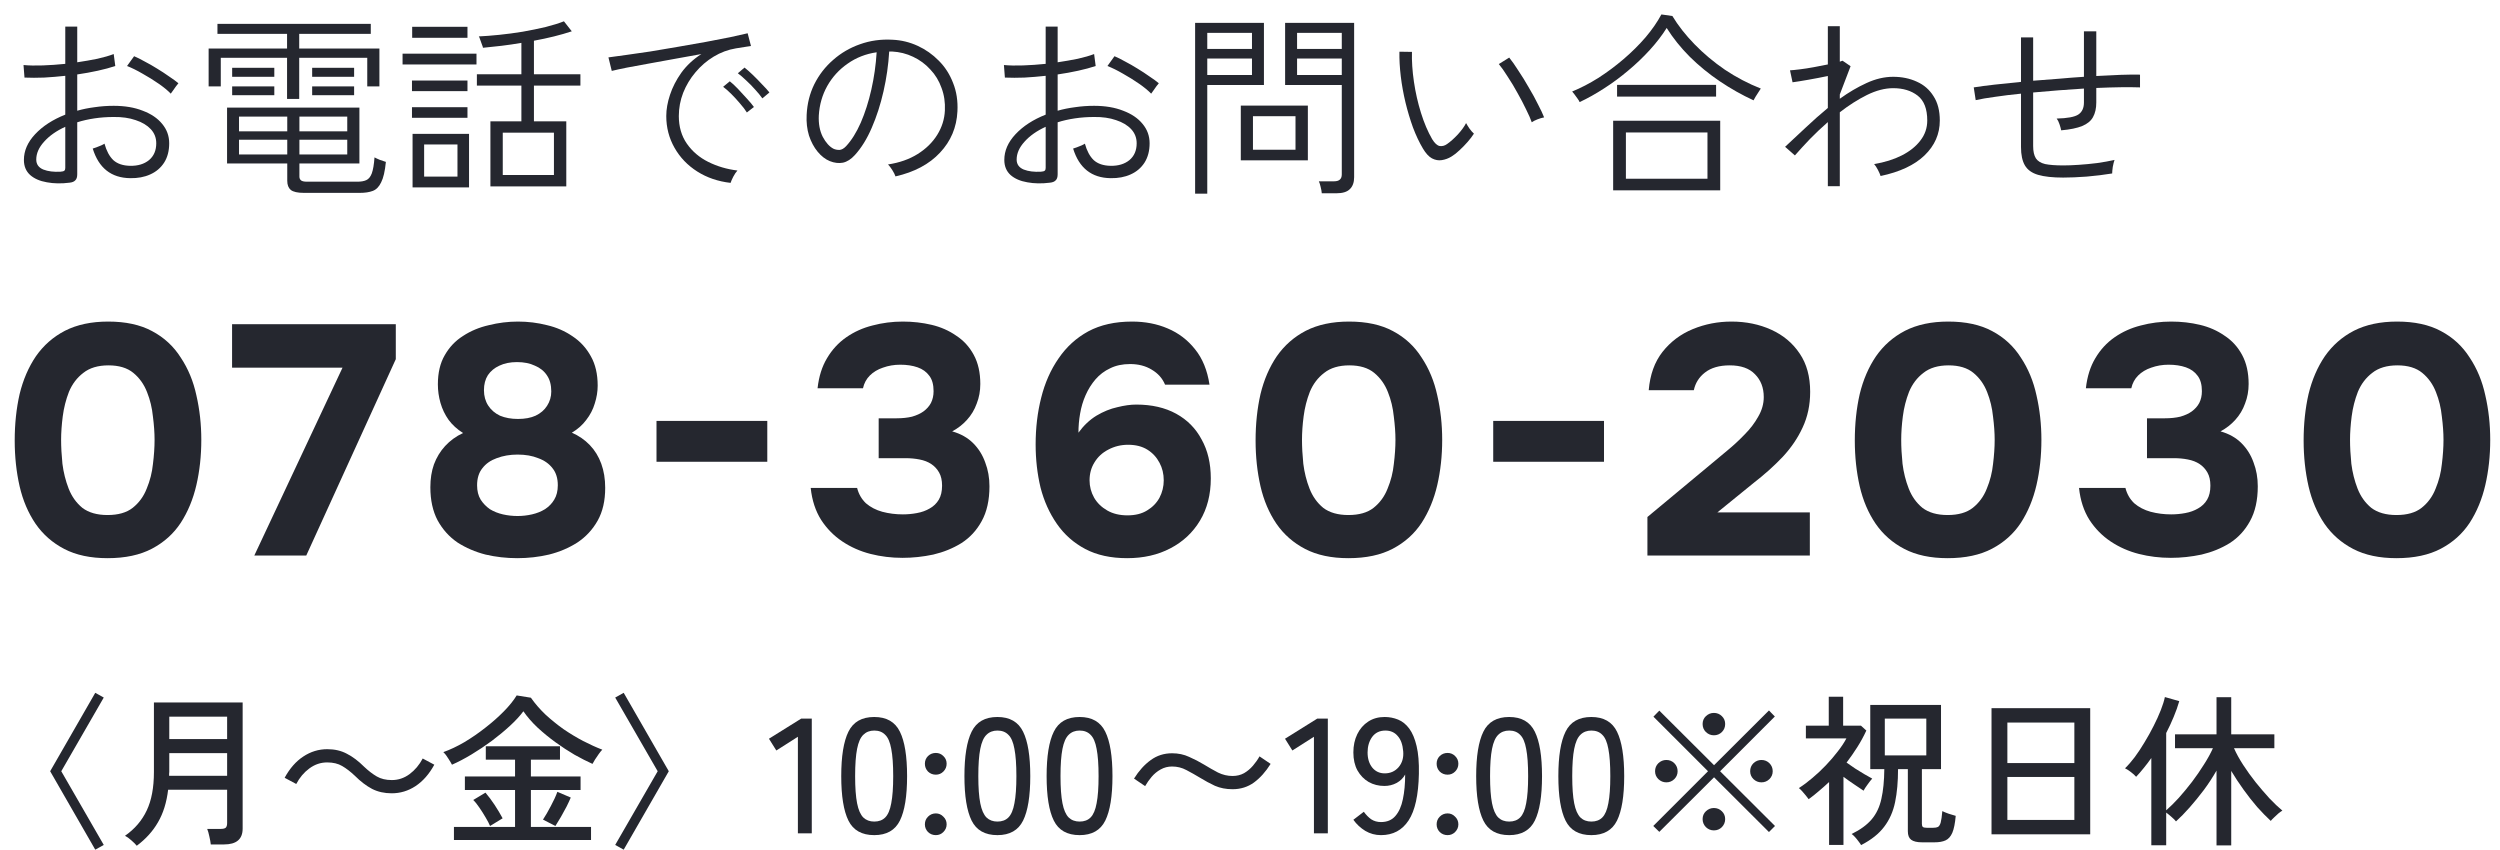
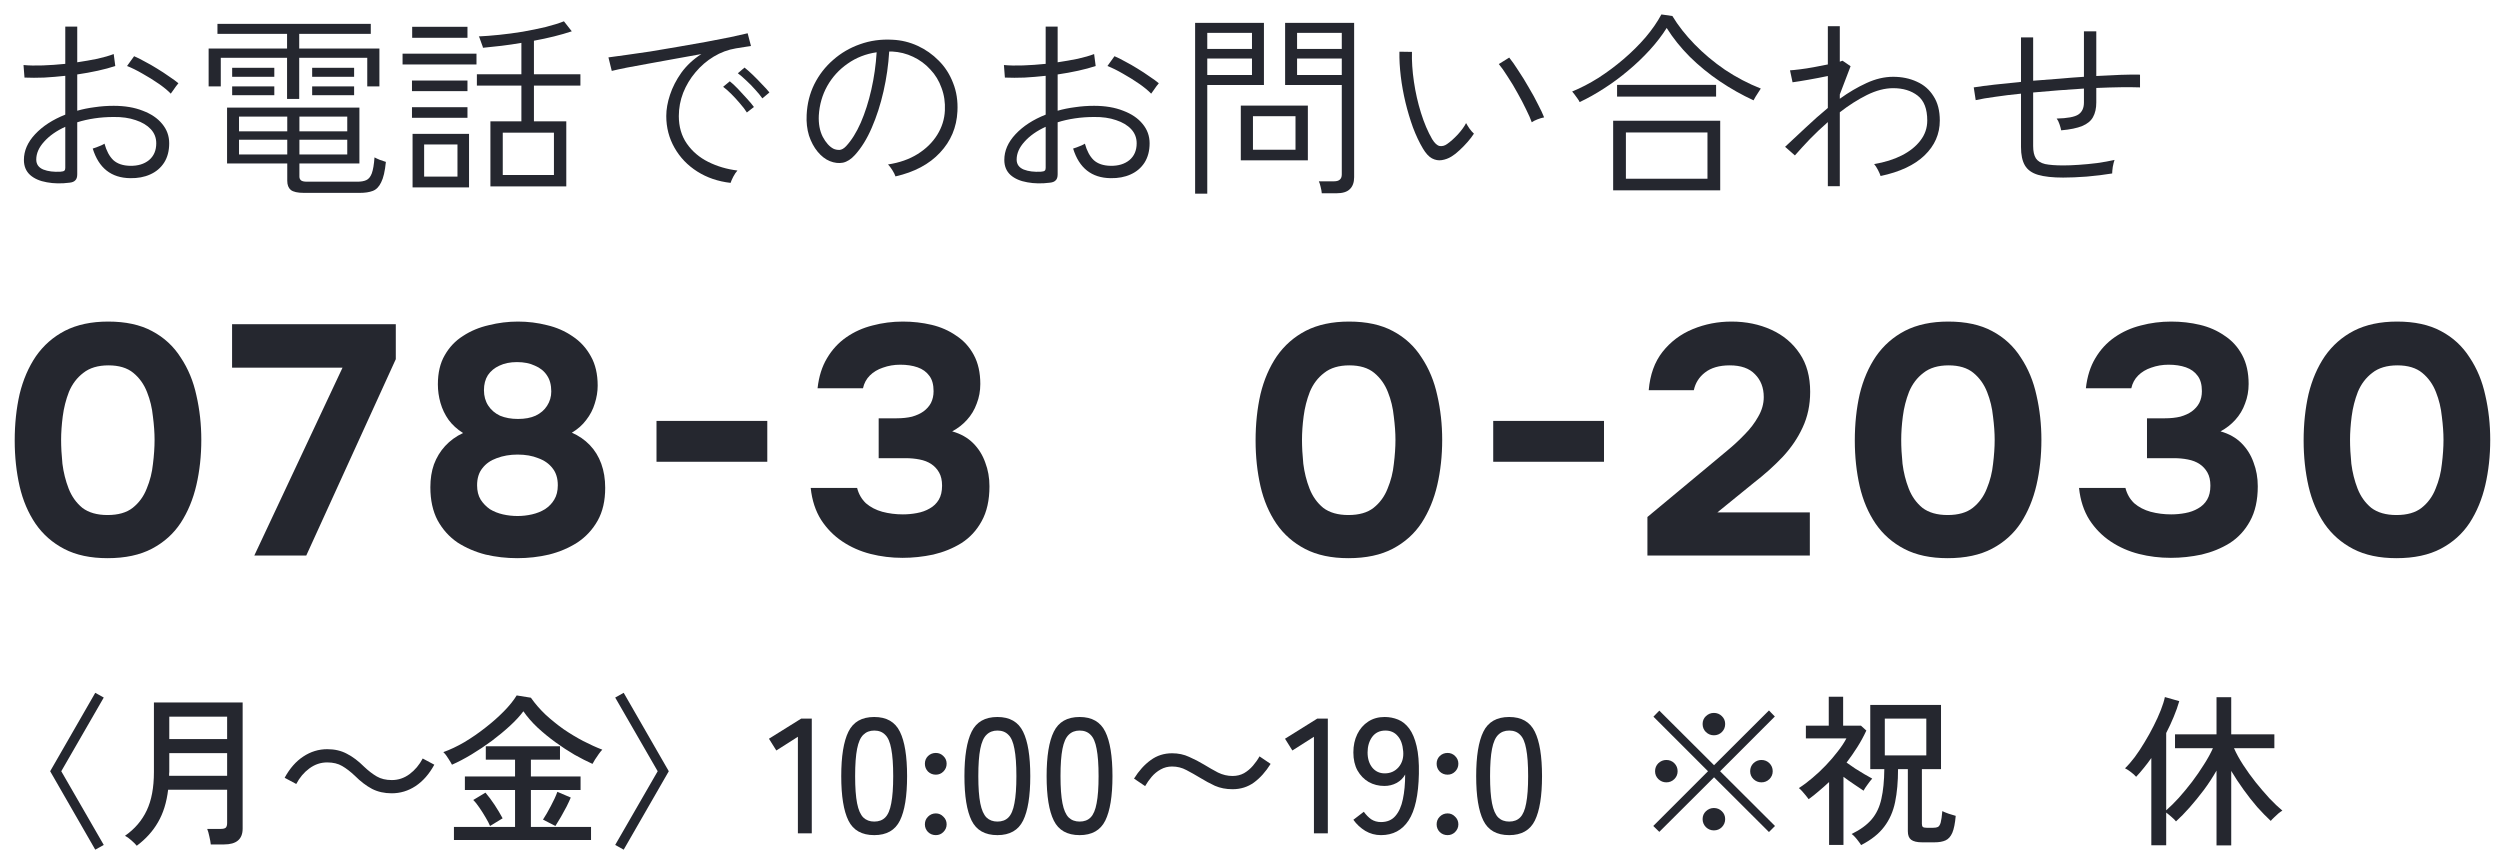
<svg xmlns="http://www.w3.org/2000/svg" width="153" height="52" viewBox="0 0 153 52" fill="none">
  <path d="M126.265 10.868C125.625 10.868 125.113 10.812 124.729 10.7C124.353 10.588 124.085 10.396 123.925 10.124C123.765 9.852 123.685 9.476 123.685 8.996V5.732C123.117 5.788 122.593 5.852 122.113 5.924C121.633 5.988 121.233 6.056 120.913 6.128L120.793 5.348C121.145 5.292 121.569 5.236 122.065 5.18C122.561 5.124 123.101 5.068 123.685 5.012V2.288H124.429V4.94C124.941 4.9 125.461 4.86 125.989 4.82C126.517 4.772 127.033 4.732 127.537 4.7V1.916H128.293V4.652C128.837 4.62 129.337 4.596 129.793 4.58C130.257 4.564 130.649 4.56 130.969 4.568V5.348C130.281 5.324 129.389 5.336 128.293 5.384V6.272C128.293 6.632 128.225 6.932 128.089 7.172C127.961 7.404 127.741 7.584 127.429 7.712C127.117 7.84 126.689 7.928 126.145 7.976C126.121 7.856 126.085 7.728 126.037 7.592C125.989 7.448 125.933 7.336 125.869 7.256C126.533 7.24 126.977 7.156 127.201 7.004C127.425 6.852 127.537 6.608 127.537 6.272V5.42C127.033 5.452 126.513 5.488 125.977 5.528C125.449 5.568 124.933 5.612 124.429 5.66V8.936C124.429 9.264 124.485 9.516 124.597 9.692C124.709 9.86 124.897 9.976 125.161 10.04C125.433 10.096 125.805 10.124 126.277 10.124C126.541 10.124 126.853 10.112 127.213 10.088C127.581 10.064 127.957 10.028 128.341 9.98C128.733 9.924 129.089 9.86 129.409 9.788C129.369 9.9 129.333 10.044 129.301 10.22C129.277 10.396 129.265 10.528 129.265 10.616C128.777 10.696 128.257 10.76 127.705 10.808C127.153 10.848 126.673 10.868 126.265 10.868Z" fill="#25272F" />
  <path d="M111.864 11.396V7.472C111.48 7.808 111.116 8.152 110.772 8.504C110.436 8.856 110.128 9.192 109.848 9.512L109.248 8.984C109.648 8.616 110.068 8.224 110.508 7.808C110.948 7.392 111.4 6.992 111.864 6.608V4.652C111.48 4.732 111.084 4.808 110.676 4.88C110.268 4.952 109.944 5.004 109.704 5.036L109.548 4.304C109.692 4.296 109.892 4.276 110.148 4.244C110.412 4.212 110.696 4.168 111 4.112C111.304 4.056 111.592 4 111.864 3.944V1.604H112.596V3.776C112.636 3.76 112.668 3.748 112.692 3.74C112.716 3.732 112.74 3.724 112.764 3.716L113.256 4.052L112.596 5.78V6.044C113.14 5.652 113.684 5.332 114.228 5.084C114.78 4.828 115.324 4.7 115.86 4.7C116.396 4.7 116.88 4.8 117.312 5C117.744 5.192 118.084 5.488 118.332 5.888C118.588 6.28 118.716 6.776 118.716 7.376C118.716 8.2 118.404 8.912 117.78 9.512C117.164 10.104 116.268 10.524 115.092 10.772C115.06 10.668 115.004 10.54 114.924 10.388C114.844 10.236 114.768 10.12 114.696 10.04C115.336 9.936 115.9 9.76 116.388 9.512C116.876 9.264 117.256 8.96 117.528 8.6C117.808 8.24 117.948 7.832 117.948 7.376C117.948 6.664 117.752 6.156 117.36 5.852C116.968 5.548 116.468 5.396 115.86 5.396C115.356 5.396 114.82 5.536 114.252 5.816C113.692 6.096 113.14 6.448 112.596 6.872V11.396H111.864Z" fill="#25272F" />
  <path d="M98.725 11.648V7.388H105.277V11.648H98.725ZM99.505 10.94H104.497V8.108H99.505V10.94ZM96.673 6.248C96.657 6.2 96.617 6.132 96.553 6.044C96.489 5.948 96.425 5.86 96.361 5.78C96.297 5.692 96.249 5.632 96.217 5.6C96.745 5.384 97.277 5.108 97.813 4.772C98.349 4.428 98.865 4.044 99.361 3.62C99.857 3.196 100.305 2.752 100.705 2.288C101.105 1.816 101.429 1.348 101.677 0.884L102.349 0.98C102.701 1.564 103.153 2.14 103.705 2.708C104.257 3.276 104.877 3.796 105.565 4.268C106.261 4.732 106.993 5.116 107.761 5.42C107.737 5.452 107.693 5.52 107.629 5.624C107.565 5.72 107.501 5.82 107.437 5.924C107.381 6.02 107.341 6.092 107.317 6.14C106.605 5.812 105.917 5.424 105.253 4.976C104.589 4.528 103.977 4.028 103.417 3.476C102.865 2.924 102.393 2.336 102.001 1.712C101.721 2.16 101.377 2.608 100.969 3.056C100.569 3.496 100.129 3.916 99.649 4.316C99.177 4.716 98.685 5.08 98.173 5.408C97.669 5.736 97.169 6.016 96.673 6.248ZM98.965 5.912V5.192H105.025V5.912H98.965Z" fill="#25272F" />
  <path d="M88.824 9.584C88.64 9.696 88.444 9.768 88.236 9.8C88.036 9.832 87.836 9.796 87.636 9.692C87.444 9.588 87.26 9.388 87.084 9.092C86.86 8.716 86.656 8.284 86.472 7.796C86.296 7.308 86.144 6.8 86.016 6.272C85.888 5.736 85.792 5.204 85.728 4.676C85.664 4.14 85.636 3.636 85.644 3.164L86.412 3.176C86.396 3.736 86.436 4.344 86.532 5C86.628 5.656 86.772 6.292 86.964 6.908C87.156 7.524 87.384 8.06 87.648 8.516C87.8 8.764 87.952 8.904 88.104 8.936C88.264 8.96 88.416 8.92 88.56 8.816C88.768 8.672 88.988 8.476 89.22 8.228C89.452 7.972 89.62 7.74 89.724 7.532C89.78 7.636 89.852 7.752 89.94 7.88C90.036 8.008 90.124 8.108 90.204 8.18C90.108 8.332 89.98 8.5 89.82 8.684C89.66 8.868 89.492 9.04 89.316 9.2C89.148 9.36 88.984 9.488 88.824 9.584ZM93.744 7.484C93.672 7.276 93.556 7.012 93.396 6.692C93.244 6.372 93.068 6.036 92.868 5.684C92.676 5.332 92.476 5 92.268 4.688C92.068 4.368 91.888 4.112 91.728 3.92L92.364 3.524C92.532 3.732 92.72 4 92.928 4.328C93.144 4.648 93.356 4.992 93.564 5.36C93.78 5.72 93.968 6.064 94.128 6.392C94.296 6.712 94.42 6.976 94.5 7.184C94.372 7.208 94.236 7.248 94.092 7.304C93.948 7.36 93.832 7.42 93.744 7.484Z" fill="#25272F" />
  <path d="M80.893 11.828C80.885 11.716 80.861 11.584 80.821 11.432C80.789 11.288 80.753 11.176 80.713 11.096H81.649C81.961 11.096 82.117 10.956 82.117 10.676V5.204H78.649V1.4H82.873V10.844C82.873 11.164 82.785 11.408 82.609 11.576C82.441 11.744 82.169 11.828 81.793 11.828H80.893ZM73.141 11.852V1.4H77.353V5.204H73.885V11.852H73.141ZM75.937 9.812V6.464H80.041V9.812H75.937ZM76.681 9.164H79.285V7.112H76.681V9.164ZM73.885 4.592H76.621V3.584H73.885V4.592ZM79.381 4.592H82.117V3.584H79.381V4.592ZM73.885 2.996H76.621V2.012H73.885V2.996ZM79.381 2.996H82.117V2.012H79.381V2.996Z" fill="#25272F" />
  <path d="M64.26 11.18C63.755 11.244 63.291 11.236 62.867 11.156C62.444 11.084 62.103 10.936 61.847 10.712C61.592 10.48 61.464 10.172 61.464 9.788C61.464 9.228 61.691 8.704 62.148 8.216C62.611 7.72 63.227 7.32 63.995 7.016V4.64C63.556 4.688 63.123 4.724 62.7 4.748C62.276 4.764 61.876 4.764 61.499 4.748L61.44 3.98C61.776 4.012 62.167 4.02 62.615 4.004C63.063 3.988 63.523 3.956 63.995 3.908V1.628H64.728V3.812C65.159 3.748 65.572 3.676 65.963 3.596C66.356 3.508 66.688 3.412 66.96 3.308L67.055 4.04C66.743 4.144 66.388 4.24 65.987 4.328C65.588 4.416 65.168 4.492 64.728 4.556V6.776C65.064 6.68 65.419 6.608 65.796 6.56C66.171 6.504 66.559 6.476 66.96 6.476C67.639 6.476 68.231 6.576 68.736 6.776C69.248 6.968 69.644 7.236 69.924 7.58C70.212 7.924 70.356 8.32 70.356 8.768C70.356 9.232 70.251 9.628 70.043 9.956C69.835 10.276 69.552 10.516 69.192 10.676C68.84 10.836 68.431 10.912 67.968 10.904C66.808 10.888 66.043 10.284 65.675 9.092C65.724 9.076 65.796 9.052 65.891 9.02C65.996 8.98 66.096 8.94 66.192 8.9C66.296 8.852 66.364 8.816 66.395 8.792C66.516 9.232 66.695 9.568 66.936 9.8C67.183 10.024 67.528 10.14 67.968 10.148C68.439 10.156 68.823 10.04 69.12 9.8C69.415 9.552 69.564 9.208 69.564 8.768C69.564 8.432 69.451 8.144 69.228 7.904C69.004 7.664 68.695 7.48 68.303 7.352C67.912 7.216 67.463 7.152 66.96 7.16C66.552 7.16 66.159 7.188 65.784 7.244C65.407 7.3 65.055 7.38 64.728 7.484V10.664C64.728 10.84 64.688 10.964 64.608 11.036C64.535 11.116 64.419 11.164 64.26 11.18ZM63.708 10.508C63.819 10.5 63.895 10.48 63.935 10.448C63.975 10.416 63.995 10.36 63.995 10.28V7.76C63.452 8.008 63.02 8.312 62.7 8.672C62.38 9.024 62.219 9.388 62.219 9.764C62.219 10.052 62.364 10.256 62.651 10.376C62.94 10.488 63.291 10.532 63.708 10.508ZM70.451 5.732C70.267 5.54 70.019 5.336 69.707 5.12C69.395 4.904 69.067 4.7 68.724 4.508C68.379 4.308 68.064 4.152 67.775 4.04L68.207 3.44C68.4 3.52 68.615 3.628 68.856 3.764C69.103 3.892 69.356 4.036 69.612 4.196C69.876 4.356 70.12 4.516 70.344 4.676C70.576 4.828 70.767 4.968 70.919 5.096C70.895 5.12 70.847 5.18 70.775 5.276C70.704 5.372 70.635 5.468 70.572 5.564C70.507 5.652 70.468 5.708 70.451 5.732Z" fill="#25272F" />
  <path d="M54.803 10.796C54.771 10.692 54.707 10.564 54.611 10.412C54.515 10.26 54.427 10.144 54.347 10.064C55.043 9.96 55.647 9.748 56.159 9.428C56.671 9.108 57.071 8.716 57.359 8.252C57.647 7.788 57.803 7.292 57.827 6.764C57.851 6.268 57.783 5.808 57.623 5.384C57.471 4.952 57.243 4.576 56.939 4.256C56.643 3.928 56.291 3.668 55.883 3.476C55.483 3.284 55.051 3.176 54.587 3.152H54.419C54.371 3.968 54.255 4.78 54.071 5.588C53.887 6.396 53.647 7.14 53.351 7.82C53.063 8.492 52.719 9.048 52.319 9.488C52.087 9.744 51.843 9.9 51.587 9.956C51.331 10.004 51.063 9.972 50.783 9.86C50.511 9.748 50.263 9.556 50.039 9.284C49.815 9.012 49.639 8.684 49.511 8.3C49.391 7.908 49.343 7.484 49.367 7.028C49.399 6.348 49.555 5.724 49.835 5.156C50.123 4.58 50.507 4.084 50.987 3.668C51.467 3.244 52.015 2.924 52.631 2.708C53.255 2.484 53.919 2.392 54.623 2.432C55.159 2.456 55.671 2.58 56.159 2.804C56.647 3.028 57.079 3.332 57.455 3.716C57.839 4.1 58.131 4.556 58.331 5.084C58.539 5.604 58.627 6.18 58.595 6.812C58.547 7.796 58.191 8.64 57.527 9.344C56.871 10.048 55.963 10.532 54.803 10.796ZM51.011 9.104C51.115 9.152 51.235 9.176 51.371 9.176C51.507 9.168 51.643 9.092 51.779 8.948C52.115 8.588 52.415 8.108 52.679 7.508C52.943 6.9 53.159 6.224 53.327 5.48C53.495 4.736 53.603 3.976 53.651 3.2C52.987 3.296 52.395 3.528 51.875 3.896C51.355 4.256 50.939 4.712 50.627 5.264C50.323 5.808 50.151 6.408 50.111 7.064C50.087 7.568 50.167 8.004 50.351 8.372C50.543 8.732 50.763 8.976 51.011 9.104Z" fill="#25272F" />
  <path d="M44.712 11.192C43.944 11.104 43.264 10.872 42.672 10.496C42.08 10.12 41.616 9.636 41.28 9.044C40.944 8.452 40.776 7.804 40.776 7.1C40.776 6.692 40.852 6.26 41.004 5.804C41.156 5.34 41.388 4.888 41.7 4.448C42.02 4.008 42.428 3.628 42.924 3.308C42.412 3.396 41.88 3.492 41.328 3.596C40.784 3.692 40.256 3.788 39.744 3.884C39.24 3.972 38.784 4.056 38.376 4.136C37.976 4.216 37.664 4.284 37.44 4.34L37.236 3.512C37.5 3.48 37.852 3.432 38.292 3.368C38.74 3.304 39.24 3.232 39.792 3.152C40.344 3.064 40.912 2.968 41.496 2.864C42.088 2.76 42.656 2.66 43.2 2.564C43.752 2.46 44.248 2.364 44.688 2.276C45.136 2.18 45.492 2.1 45.756 2.036L45.96 2.816C45.856 2.832 45.724 2.852 45.564 2.876C45.412 2.9 45.236 2.928 45.036 2.96C44.556 3.04 44.104 3.208 43.68 3.464C43.256 3.72 42.884 4.04 42.564 4.424C42.244 4.8 41.992 5.22 41.808 5.684C41.632 6.14 41.544 6.612 41.544 7.1C41.544 7.756 41.708 8.32 42.036 8.792C42.364 9.264 42.8 9.636 43.344 9.908C43.888 10.18 44.484 10.356 45.132 10.436C45.044 10.532 44.96 10.656 44.88 10.808C44.8 10.96 44.744 11.088 44.712 11.192ZM46.656 6.02C46.544 5.86 46.4 5.684 46.224 5.492C46.048 5.292 45.864 5.104 45.672 4.928C45.48 4.744 45.308 4.596 45.156 4.484L45.564 4.136C45.7 4.24 45.868 4.388 46.068 4.58C46.268 4.772 46.46 4.968 46.644 5.168C46.836 5.36 46.984 5.524 47.088 5.66L46.656 6.02ZM45.708 6.884C45.604 6.716 45.464 6.532 45.288 6.332C45.12 6.132 44.944 5.94 44.76 5.756C44.576 5.572 44.408 5.424 44.256 5.312L44.664 4.976C44.8 5.08 44.964 5.232 45.156 5.432C45.348 5.632 45.536 5.836 45.72 6.044C45.904 6.244 46.044 6.412 46.14 6.548L45.708 6.884Z" fill="#25272F" />
  <path d="M30.013 11.408V7.424H31.909V5.24H29.185V4.544H31.909V2.624C31.493 2.696 31.085 2.756 30.685 2.804C30.285 2.852 29.909 2.892 29.557 2.924C29.557 2.892 29.537 2.828 29.497 2.732C29.465 2.628 29.429 2.528 29.389 2.432C29.357 2.328 29.329 2.26 29.305 2.228C29.665 2.212 30.081 2.18 30.553 2.132C31.025 2.084 31.505 2.02 31.993 1.94C32.489 1.852 32.957 1.756 33.397 1.652C33.837 1.54 34.209 1.424 34.513 1.304L34.993 1.916C34.321 2.14 33.549 2.332 32.677 2.492V4.544H35.521V5.24H32.677V7.424H34.657V11.408H30.013ZM25.249 11.468V8.192H28.705V11.468H25.249ZM30.769 10.712H33.901V8.12H30.769V10.712ZM25.957 10.808H27.997V8.84H25.957V10.808ZM24.637 3.944V3.284H29.161V3.944H24.637ZM25.225 2.312V1.64H28.609V2.312H25.225ZM25.213 7.208V6.56H28.609V7.208H25.213ZM25.213 5.576V4.928H28.609V5.576H25.213Z" fill="#25272F" />
  <path d="M18.6 11.804C18.216 11.804 17.948 11.744 17.796 11.624C17.652 11.504 17.58 11.316 17.58 11.06V10.004H13.896V6.584H21.996V10.004H18.324V10.808C18.324 10.904 18.356 10.98 18.42 11.036C18.484 11.092 18.608 11.12 18.792 11.12H21.864C22.096 11.12 22.28 11.088 22.416 11.024C22.56 10.96 22.672 10.824 22.752 10.616C22.832 10.4 22.888 10.072 22.92 9.632C23.008 9.68 23.12 9.732 23.256 9.788C23.392 9.836 23.512 9.876 23.616 9.908C23.56 10.476 23.464 10.892 23.328 11.156C23.2 11.428 23.028 11.604 22.812 11.684C22.604 11.764 22.34 11.804 22.02 11.804H18.6ZM17.568 6.056V3.536H13.512V5.288H12.768V2.972H17.568V2.072H13.308V1.46H22.692V2.072H18.312V2.972H23.22V5.288H22.476V3.536H18.312V6.056H17.568ZM14.628 9.452H17.58V8.552H14.628V9.452ZM14.628 8.036H17.58V7.136H14.628V8.036ZM18.324 9.452H21.252V8.552H18.324V9.452ZM18.324 8.036H21.252V7.136H18.324V8.036ZM14.208 4.7V4.148H16.788V4.7H14.208ZM19.104 4.7V4.148H21.672V4.7H19.104ZM14.208 5.828V5.288H16.788V5.828H14.208ZM19.104 5.828V5.288H21.672V5.828H19.104Z" fill="#25272F" />
  <path d="M4.259 11.18C3.755 11.244 3.291 11.236 2.867 11.156C2.443 11.084 2.103 10.936 1.847 10.712C1.591 10.48 1.463 10.172 1.463 9.788C1.463 9.228 1.691 8.704 2.147 8.216C2.611 7.72 3.227 7.32 3.995 7.016V4.64C3.555 4.688 3.123 4.724 2.699 4.748C2.275 4.764 1.875 4.764 1.499 4.748L1.439 3.98C1.775 4.012 2.167 4.02 2.615 4.004C3.063 3.988 3.523 3.956 3.995 3.908V1.628H4.727V3.812C5.159 3.748 5.571 3.676 5.963 3.596C6.355 3.508 6.687 3.412 6.959 3.308L7.055 4.04C6.743 4.144 6.387 4.24 5.987 4.328C5.587 4.416 5.167 4.492 4.727 4.556V6.776C5.063 6.68 5.419 6.608 5.795 6.56C6.171 6.504 6.559 6.476 6.959 6.476C7.639 6.476 8.231 6.576 8.735 6.776C9.247 6.968 9.643 7.236 9.923 7.58C10.211 7.924 10.355 8.32 10.355 8.768C10.355 9.232 10.252 9.628 10.043 9.956C9.835 10.276 9.551 10.516 9.191 10.676C8.839 10.836 8.431 10.912 7.967 10.904C6.807 10.888 6.043 10.284 5.675 9.092C5.723 9.076 5.795 9.052 5.891 9.02C5.995 8.98 6.095 8.94 6.191 8.9C6.295 8.852 6.363 8.816 6.395 8.792C6.515 9.232 6.695 9.568 6.935 9.8C7.183 10.024 7.527 10.14 7.967 10.148C8.439 10.156 8.823 10.04 9.119 9.8C9.415 9.552 9.563 9.208 9.563 8.768C9.563 8.432 9.451 8.144 9.227 7.904C9.003 7.664 8.695 7.48 8.303 7.352C7.911 7.216 7.463 7.152 6.959 7.16C6.551 7.16 6.159 7.188 5.783 7.244C5.407 7.3 5.055 7.38 4.727 7.484V10.664C4.727 10.84 4.687 10.964 4.607 11.036C4.535 11.116 4.419 11.164 4.259 11.18ZM3.707 10.508C3.819 10.5 3.895 10.48 3.935 10.448C3.975 10.416 3.995 10.36 3.995 10.28V7.76C3.451 8.008 3.019 8.312 2.699 8.672C2.379 9.024 2.219 9.388 2.219 9.764C2.219 10.052 2.363 10.256 2.651 10.376C2.939 10.488 3.291 10.532 3.707 10.508ZM10.451 5.732C10.268 5.54 10.02 5.336 9.707 5.12C9.395 4.904 9.067 4.7 8.723 4.508C8.379 4.308 8.063 4.152 7.775 4.04L8.207 3.44C8.399 3.52 8.615 3.628 8.855 3.764C9.103 3.892 9.355 4.036 9.611 4.196C9.875 4.356 10.12 4.516 10.344 4.676C10.575 4.828 10.768 4.968 10.919 5.096C10.896 5.12 10.848 5.18 10.775 5.276C10.704 5.372 10.636 5.468 10.572 5.564C10.508 5.652 10.467 5.708 10.451 5.732Z" fill="#25272F" />
  <path d="M146.662 34.16C145.622 34.16 144.742 33.973 144.022 33.6C143.302 33.227 142.716 32.713 142.262 32.06C141.809 31.393 141.482 30.627 141.282 29.76C141.082 28.88 140.982 27.947 140.982 26.96C140.982 25.947 141.082 25 141.282 24.12C141.496 23.24 141.829 22.467 142.282 21.8C142.749 21.133 143.342 20.613 144.062 20.24C144.796 19.867 145.676 19.68 146.702 19.68C147.769 19.68 148.662 19.873 149.382 20.26C150.116 20.647 150.702 21.187 151.142 21.88C151.596 22.56 151.916 23.333 152.102 24.2C152.302 25.067 152.402 25.973 152.402 26.92C152.402 27.893 152.302 28.813 152.102 29.68C151.902 30.547 151.582 31.32 151.142 32C150.702 32.667 150.116 33.193 149.382 33.58C148.649 33.967 147.742 34.16 146.662 34.16ZM146.662 31.52C147.316 31.52 147.829 31.373 148.202 31.08C148.589 30.773 148.876 30.38 149.062 29.9C149.262 29.42 149.389 28.92 149.442 28.4C149.509 27.867 149.542 27.373 149.542 26.92C149.542 26.493 149.509 26.02 149.442 25.5C149.389 24.967 149.269 24.467 149.082 24C148.896 23.52 148.616 23.127 148.242 22.82C147.869 22.513 147.362 22.36 146.722 22.36C146.082 22.36 145.569 22.513 145.182 22.82C144.796 23.113 144.502 23.5 144.302 23.98C144.116 24.46 143.989 24.96 143.922 25.48C143.856 26 143.822 26.48 143.822 26.92C143.822 27.36 143.849 27.847 143.902 28.38C143.969 28.913 144.096 29.42 144.282 29.9C144.469 30.38 144.749 30.773 145.122 31.08C145.509 31.373 146.022 31.52 146.662 31.52Z" fill="#25272F" />
  <path d="M132.856 34.14C132.176 34.14 131.523 34.06 130.896 33.9C130.27 33.74 129.696 33.487 129.176 33.14C128.656 32.793 128.223 32.353 127.876 31.82C127.53 31.273 127.316 30.62 127.236 29.86H130.076C130.17 30.233 130.35 30.547 130.616 30.8C130.896 31.04 131.23 31.213 131.616 31.32C132.016 31.427 132.436 31.48 132.876 31.48C133.17 31.48 133.456 31.453 133.736 31.4C134.03 31.347 134.29 31.253 134.516 31.12C134.756 30.987 134.943 30.807 135.076 30.58C135.21 30.353 135.276 30.067 135.276 29.72C135.276 29.4 135.216 29.133 135.096 28.92C134.976 28.707 134.816 28.533 134.616 28.4C134.416 28.267 134.176 28.173 133.896 28.12C133.63 28.067 133.343 28.04 133.036 28.04H131.396V25.6H132.496C132.843 25.6 133.156 25.567 133.436 25.5C133.716 25.42 133.95 25.313 134.136 25.18C134.336 25.033 134.49 24.86 134.596 24.66C134.703 24.447 134.756 24.207 134.756 23.94C134.756 23.54 134.67 23.227 134.496 23C134.323 22.76 134.083 22.587 133.776 22.48C133.47 22.373 133.116 22.32 132.716 22.32C132.343 22.32 131.99 22.38 131.656 22.5C131.336 22.607 131.07 22.767 130.856 22.98C130.643 23.193 130.503 23.453 130.436 23.76H127.656C127.736 23.04 127.93 22.427 128.236 21.92C128.543 21.4 128.936 20.973 129.416 20.64C129.896 20.307 130.43 20.067 131.016 19.92C131.616 19.76 132.236 19.68 132.876 19.68C133.49 19.68 134.076 19.747 134.636 19.88C135.196 20.013 135.696 20.233 136.136 20.54C136.59 20.833 136.95 21.227 137.216 21.72C137.483 22.213 137.616 22.807 137.616 23.5C137.616 23.927 137.543 24.327 137.396 24.7C137.263 25.073 137.063 25.407 136.796 25.7C136.543 25.98 136.243 26.213 135.896 26.4C136.416 26.547 136.843 26.787 137.176 27.12C137.51 27.453 137.756 27.847 137.916 28.3C138.09 28.753 138.176 29.24 138.176 29.76C138.176 30.613 138.016 31.327 137.696 31.9C137.39 32.46 136.976 32.907 136.456 33.24C135.936 33.56 135.363 33.793 134.736 33.94C134.11 34.073 133.483 34.14 132.856 34.14Z" fill="#25272F" />
  <path d="M119.194 34.16C118.154 34.16 117.274 33.973 116.554 33.6C115.834 33.227 115.247 32.713 114.794 32.06C114.34 31.393 114.014 30.627 113.814 29.76C113.614 28.88 113.514 27.947 113.514 26.96C113.514 25.947 113.614 25 113.814 24.12C114.027 23.24 114.36 22.467 114.814 21.8C115.28 21.133 115.874 20.613 116.594 20.24C117.327 19.867 118.207 19.68 119.234 19.68C120.3 19.68 121.194 19.873 121.914 20.26C122.647 20.647 123.234 21.187 123.674 21.88C124.127 22.56 124.447 23.333 124.634 24.2C124.834 25.067 124.934 25.973 124.934 26.92C124.934 27.893 124.834 28.813 124.634 29.68C124.434 30.547 124.114 31.32 123.674 32C123.234 32.667 122.647 33.193 121.914 33.58C121.18 33.967 120.274 34.16 119.194 34.16ZM119.194 31.52C119.847 31.52 120.36 31.373 120.734 31.08C121.12 30.773 121.407 30.38 121.594 29.9C121.794 29.42 121.92 28.92 121.974 28.4C122.04 27.867 122.074 27.373 122.074 26.92C122.074 26.493 122.04 26.02 121.974 25.5C121.92 24.967 121.8 24.467 121.614 24C121.427 23.52 121.147 23.127 120.774 22.82C120.4 22.513 119.894 22.36 119.254 22.36C118.614 22.36 118.1 22.513 117.714 22.82C117.327 23.113 117.034 23.5 116.834 23.98C116.647 24.46 116.52 24.96 116.454 25.48C116.387 26 116.354 26.48 116.354 26.92C116.354 27.36 116.38 27.847 116.434 28.38C116.5 28.913 116.627 29.42 116.814 29.9C117 30.38 117.28 30.773 117.654 31.08C118.04 31.373 118.554 31.52 119.194 31.52Z" fill="#25272F" />
  <path d="M100.822 34V31.64L104.742 28.38C105.022 28.14 105.342 27.873 105.702 27.58C106.076 27.273 106.429 26.947 106.762 26.6C107.109 26.253 107.389 25.887 107.602 25.5C107.829 25.113 107.942 24.713 107.942 24.3C107.942 23.727 107.762 23.26 107.402 22.9C107.056 22.54 106.542 22.36 105.862 22.36C105.222 22.36 104.716 22.507 104.342 22.8C103.982 23.08 103.756 23.44 103.662 23.88H100.902C100.982 22.933 101.262 22.153 101.742 21.54C102.236 20.913 102.856 20.447 103.602 20.14C104.349 19.833 105.136 19.68 105.962 19.68C106.856 19.68 107.669 19.847 108.402 20.18C109.136 20.513 109.716 21 110.142 21.64C110.569 22.267 110.782 23.047 110.782 23.98C110.782 24.78 110.629 25.507 110.322 26.16C110.029 26.8 109.622 27.4 109.102 27.96C108.582 28.507 107.996 29.033 107.342 29.54L105.102 31.36H110.762V34H100.822Z" fill="#25272F" />
  <path d="M91.385 28.26V25.76H98.165V28.26H91.385Z" fill="#25272F" />
  <path d="M82.522 34.16C81.482 34.16 80.602 33.973 79.882 33.6C79.162 33.227 78.575 32.713 78.122 32.06C77.668 31.393 77.342 30.627 77.142 29.76C76.942 28.88 76.842 27.947 76.842 26.96C76.842 25.947 76.942 25 77.142 24.12C77.355 23.24 77.689 22.467 78.142 21.8C78.609 21.133 79.202 20.613 79.922 20.24C80.655 19.867 81.535 19.68 82.562 19.68C83.629 19.68 84.522 19.873 85.242 20.26C85.975 20.647 86.562 21.187 87.002 21.88C87.455 22.56 87.775 23.333 87.962 24.2C88.162 25.067 88.262 25.973 88.262 26.92C88.262 27.893 88.162 28.813 87.962 29.68C87.762 30.547 87.442 31.32 87.002 32C86.562 32.667 85.975 33.193 85.242 33.58C84.508 33.967 83.602 34.16 82.522 34.16ZM82.522 31.52C83.175 31.52 83.689 31.373 84.062 31.08C84.448 30.773 84.735 30.38 84.922 29.9C85.122 29.42 85.249 28.92 85.302 28.4C85.368 27.867 85.402 27.373 85.402 26.92C85.402 26.493 85.368 26.02 85.302 25.5C85.249 24.967 85.129 24.467 84.942 24C84.755 23.52 84.475 23.127 84.102 22.82C83.728 22.513 83.222 22.36 82.582 22.36C81.942 22.36 81.428 22.513 81.042 22.82C80.655 23.113 80.362 23.5 80.162 23.98C79.975 24.46 79.849 24.96 79.782 25.48C79.715 26 79.682 26.48 79.682 26.92C79.682 27.36 79.709 27.847 79.762 28.38C79.829 28.913 79.955 29.42 80.142 29.9C80.329 30.38 80.609 30.773 80.982 31.08C81.368 31.373 81.882 31.52 82.522 31.52Z" fill="#25272F" />
-   <path d="M68.981 34.16C67.981 34.16 67.127 33.973 66.421 33.6C65.714 33.227 65.134 32.713 64.681 32.06C64.228 31.407 63.894 30.667 63.681 29.84C63.481 29 63.381 28.12 63.381 27.2C63.381 26.187 63.494 25.233 63.721 24.34C63.947 23.433 64.301 22.633 64.781 21.94C65.261 21.233 65.868 20.68 66.601 20.28C67.347 19.88 68.241 19.68 69.281 19.68C70.081 19.68 70.808 19.82 71.461 20.1C72.127 20.38 72.688 20.807 73.141 21.38C73.594 21.94 73.888 22.66 74.021 23.54H71.301C71.141 23.153 70.868 22.847 70.481 22.62C70.108 22.393 69.668 22.28 69.161 22.28C68.694 22.28 68.287 22.367 67.941 22.54C67.594 22.7 67.294 22.927 67.041 23.22C66.801 23.5 66.601 23.82 66.441 24.18C66.281 24.54 66.168 24.92 66.101 25.32C66.034 25.707 66.001 26.093 66.001 26.48C66.321 26.04 66.688 25.693 67.101 25.44C67.528 25.187 67.954 25.013 68.381 24.92C68.808 24.813 69.194 24.76 69.541 24.76C70.487 24.76 71.301 24.947 71.981 25.32C72.661 25.693 73.181 26.22 73.541 26.9C73.914 27.567 74.101 28.36 74.101 29.28C74.101 30.267 73.881 31.127 73.441 31.86C73.001 32.593 72.394 33.16 71.621 33.56C70.861 33.96 69.981 34.16 68.981 34.16ZM69.001 31.54C69.481 31.54 69.881 31.44 70.201 31.24C70.534 31.04 70.787 30.78 70.961 30.46C71.134 30.127 71.221 29.773 71.221 29.4C71.221 29 71.134 28.64 70.961 28.32C70.787 27.987 70.541 27.72 70.221 27.52C69.901 27.32 69.507 27.22 69.041 27.22C68.601 27.22 68.194 27.32 67.821 27.52C67.461 27.707 67.181 27.967 66.981 28.3C66.781 28.62 66.681 28.987 66.681 29.4C66.681 29.773 66.774 30.127 66.961 30.46C67.147 30.78 67.414 31.04 67.761 31.24C68.108 31.44 68.521 31.54 69.001 31.54Z" fill="#25272F" />
  <path d="M55.235 34.14C54.555 34.14 53.902 34.06 53.275 33.9C52.649 33.74 52.075 33.487 51.555 33.14C51.035 32.793 50.602 32.353 50.255 31.82C49.909 31.273 49.695 30.62 49.615 29.86H52.455C52.549 30.233 52.729 30.547 52.995 30.8C53.275 31.04 53.609 31.213 53.995 31.32C54.395 31.427 54.815 31.48 55.255 31.48C55.549 31.48 55.835 31.453 56.115 31.4C56.409 31.347 56.669 31.253 56.895 31.12C57.135 30.987 57.322 30.807 57.455 30.58C57.589 30.353 57.655 30.067 57.655 29.72C57.655 29.4 57.595 29.133 57.475 28.92C57.355 28.707 57.195 28.533 56.995 28.4C56.795 28.267 56.555 28.173 56.275 28.12C56.009 28.067 55.722 28.04 55.415 28.04H53.775V25.6H54.875C55.222 25.6 55.535 25.567 55.815 25.5C56.095 25.42 56.329 25.313 56.515 25.18C56.715 25.033 56.869 24.86 56.975 24.66C57.082 24.447 57.135 24.207 57.135 23.94C57.135 23.54 57.049 23.227 56.875 23C56.702 22.76 56.462 22.587 56.155 22.48C55.849 22.373 55.495 22.32 55.095 22.32C54.722 22.32 54.369 22.38 54.035 22.5C53.715 22.607 53.449 22.767 53.235 22.98C53.022 23.193 52.882 23.453 52.815 23.76H50.035C50.115 23.04 50.309 22.427 50.615 21.92C50.922 21.4 51.315 20.973 51.795 20.64C52.275 20.307 52.809 20.067 53.395 19.92C53.995 19.76 54.615 19.68 55.255 19.68C55.869 19.68 56.455 19.747 57.015 19.88C57.575 20.013 58.075 20.233 58.515 20.54C58.969 20.833 59.329 21.227 59.595 21.72C59.862 22.213 59.995 22.807 59.995 23.5C59.995 23.927 59.922 24.327 59.775 24.7C59.642 25.073 59.442 25.407 59.175 25.7C58.922 25.98 58.622 26.213 58.275 26.4C58.795 26.547 59.222 26.787 59.555 27.12C59.889 27.453 60.135 27.847 60.295 28.3C60.469 28.753 60.555 29.24 60.555 29.76C60.555 30.613 60.395 31.327 60.075 31.9C59.769 32.46 59.355 32.907 58.835 33.24C58.315 33.56 57.742 33.793 57.115 33.94C56.489 34.073 55.862 34.14 55.235 34.14Z" fill="#25272F" />
  <path d="M40.178 28.26V25.76H46.958V28.26H40.178Z" fill="#25272F" />
  <path d="M31.658 34.16C30.991 34.16 30.345 34.087 29.718 33.94C29.091 33.78 28.518 33.533 27.998 33.2C27.491 32.853 27.085 32.4 26.778 31.84C26.485 31.28 26.338 30.607 26.338 29.82C26.338 29.3 26.411 28.833 26.558 28.42C26.718 27.993 26.945 27.62 27.238 27.3C27.545 26.967 27.911 26.7 28.338 26.5C27.978 26.273 27.685 26.007 27.458 25.7C27.231 25.38 27.065 25.033 26.958 24.66C26.851 24.287 26.798 23.907 26.798 23.52C26.798 22.813 26.938 22.22 27.218 21.74C27.498 21.247 27.871 20.853 28.338 20.56C28.805 20.253 29.331 20.033 29.918 19.9C30.505 19.753 31.098 19.68 31.698 19.68C32.311 19.68 32.905 19.753 33.478 19.9C34.051 20.033 34.571 20.26 35.038 20.58C35.505 20.887 35.878 21.293 36.158 21.8C36.438 22.293 36.578 22.893 36.578 23.6C36.578 23.96 36.518 24.327 36.398 24.7C36.291 25.06 36.118 25.393 35.878 25.7C35.651 26.007 35.358 26.267 34.998 26.48C35.425 26.667 35.791 26.92 36.098 27.24C36.405 27.56 36.638 27.94 36.798 28.38C36.958 28.82 37.038 29.313 37.038 29.86C37.038 30.647 36.885 31.313 36.578 31.86C36.271 32.407 35.858 32.853 35.338 33.2C34.818 33.533 34.238 33.78 33.598 33.94C32.971 34.087 32.325 34.16 31.658 34.16ZM31.678 31.58C31.971 31.58 32.265 31.547 32.558 31.48C32.851 31.413 33.118 31.307 33.358 31.16C33.598 31 33.785 30.807 33.918 30.58C34.065 30.34 34.138 30.047 34.138 29.7C34.138 29.273 34.031 28.927 33.818 28.66C33.605 28.38 33.311 28.173 32.938 28.04C32.578 27.893 32.158 27.82 31.678 27.82C31.211 27.82 30.785 27.893 30.398 28.04C30.025 28.173 29.731 28.38 29.518 28.66C29.305 28.927 29.198 29.273 29.198 29.7C29.198 30.047 29.271 30.34 29.418 30.58C29.565 30.807 29.751 31 29.978 31.16C30.218 31.307 30.485 31.413 30.778 31.48C31.071 31.547 31.371 31.58 31.678 31.58ZM31.698 25.64C32.125 25.64 32.485 25.573 32.778 25.44C33.085 25.293 33.318 25.093 33.478 24.84C33.651 24.573 33.738 24.28 33.738 23.96C33.738 23.56 33.651 23.233 33.478 22.98C33.305 22.713 33.058 22.513 32.738 22.38C32.431 22.233 32.065 22.16 31.638 22.16C31.225 22.16 30.865 22.233 30.558 22.38C30.265 22.513 30.031 22.707 29.858 22.96C29.698 23.213 29.618 23.52 29.618 23.88C29.618 24.24 29.705 24.553 29.878 24.82C30.051 25.087 30.291 25.293 30.598 25.44C30.918 25.573 31.285 25.64 31.698 25.64Z" fill="#25272F" />
  <path d="M15.563 34L20.963 22.5H14.203V19.84H24.223V21.98L18.743 34H15.563Z" fill="#25272F" />
  <path d="M6.58 34.16C5.54 34.16 4.66 33.973 3.94 33.6C3.22 33.227 2.634 32.713 2.18 32.06C1.727 31.393 1.4 30.627 1.2 29.76C1 28.88 0.9 27.947 0.9 26.96C0.9 25.947 1 25 1.2 24.12C1.414 23.24 1.747 22.467 2.2 21.8C2.667 21.133 3.26 20.613 3.98 20.24C4.714 19.867 5.594 19.68 6.62 19.68C7.687 19.68 8.58 19.873 9.3 20.26C10.034 20.647 10.62 21.187 11.06 21.88C11.514 22.56 11.834 23.333 12.02 24.2C12.22 25.067 12.32 25.973 12.32 26.92C12.32 27.893 12.22 28.813 12.02 29.68C11.82 30.547 11.5 31.32 11.06 32C10.62 32.667 10.034 33.193 9.3 33.58C8.567 33.967 7.66 34.16 6.58 34.16ZM6.58 31.52C7.234 31.52 7.747 31.373 8.12 31.08C8.507 30.773 8.794 30.38 8.98 29.9C9.18 29.42 9.307 28.92 9.36 28.4C9.427 27.867 9.46 27.373 9.46 26.92C9.46 26.493 9.427 26.02 9.36 25.5C9.307 24.967 9.187 24.467 9 24C8.814 23.52 8.534 23.127 8.16 22.82C7.787 22.513 7.28 22.36 6.64 22.36C6 22.36 5.487 22.513 5.1 22.82C4.714 23.113 4.42 23.5 4.22 23.98C4.034 24.46 3.907 24.96 3.84 25.48C3.774 26 3.74 26.48 3.74 26.92C3.74 27.36 3.767 27.847 3.82 28.38C3.887 28.913 4.014 29.42 4.2 29.9C4.387 30.38 4.667 30.773 5.04 31.08C5.427 31.373 5.94 31.52 6.58 31.52Z" fill="#25272F" />
  <path d="M135.651 51.74V47.16C135.424 47.56 135.167 47.953 134.881 48.34C134.594 48.72 134.304 49.077 134.011 49.41C133.717 49.743 133.437 50.03 133.171 50.27C133.117 50.197 133.027 50.107 132.901 50C132.774 49.887 132.664 49.797 132.571 49.73V51.73H131.661V46.39C131.507 46.61 131.351 46.817 131.191 47.01C131.037 47.203 130.884 47.38 130.731 47.54C130.651 47.447 130.544 47.35 130.411 47.25C130.284 47.15 130.164 47.073 130.051 47.02C130.244 46.833 130.444 46.603 130.651 46.33C130.857 46.05 131.057 45.747 131.251 45.42C131.451 45.093 131.634 44.763 131.801 44.43C131.974 44.09 132.121 43.767 132.241 43.46C132.361 43.153 132.444 42.887 132.491 42.66L133.371 42.91C133.284 43.217 133.171 43.537 133.031 43.87C132.897 44.197 132.744 44.527 132.571 44.86V49.59C132.811 49.383 133.067 49.13 133.341 48.83C133.614 48.523 133.884 48.197 134.151 47.85C134.417 47.497 134.661 47.143 134.881 46.79C135.107 46.437 135.291 46.103 135.431 45.79H133.111V44.94H135.651V42.67H136.551V44.94H139.191V45.79H136.721C136.861 46.11 137.047 46.45 137.281 46.81C137.514 47.17 137.771 47.527 138.051 47.88C138.331 48.227 138.611 48.553 138.891 48.86C139.177 49.16 139.441 49.41 139.681 49.61C139.621 49.643 139.541 49.7 139.441 49.78C139.347 49.86 139.257 49.943 139.171 50.03C139.084 50.11 139.017 50.18 138.971 50.24C138.711 50 138.434 49.717 138.141 49.39C137.854 49.057 137.574 48.7 137.301 48.32C137.027 47.94 136.777 47.56 136.551 47.18V51.74H135.651Z" fill="#25272F" />
-   <path d="M121.881 51.06V43.34H127.921V51.06H121.881ZM122.851 50.18H126.951V47.55H122.851V50.18ZM122.851 46.7H126.951V44.22H122.851V46.7Z" fill="#25272F" />
  <path d="M113.9 51.72C113.867 51.66 113.813 51.583 113.74 51.49C113.673 51.397 113.6 51.307 113.52 51.22C113.447 51.14 113.38 51.08 113.32 51.04C113.853 50.78 114.263 50.48 114.55 50.14C114.837 49.8 115.033 49.383 115.14 48.89C115.253 48.397 115.313 47.79 115.32 47.07H114.46V43.14H118.79V47.07H117.62V50.42C117.62 50.513 117.64 50.577 117.68 50.61C117.72 50.643 117.8 50.66 117.92 50.66H118.31C118.437 50.66 118.533 50.643 118.6 50.61C118.673 50.57 118.73 50.48 118.77 50.34C118.81 50.193 118.843 49.96 118.87 49.64C118.963 49.687 119.093 49.74 119.26 49.8C119.433 49.853 119.577 49.897 119.69 49.93C119.65 50.39 119.58 50.737 119.48 50.97C119.38 51.197 119.243 51.35 119.07 51.43C118.897 51.51 118.67 51.55 118.39 51.55H117.63C117.323 51.55 117.1 51.497 116.96 51.39C116.827 51.29 116.76 51.117 116.76 50.87V47.07H116.16C116.16 47.837 116.1 48.51 115.98 49.09C115.86 49.67 115.637 50.173 115.31 50.6C114.99 51.027 114.52 51.4 113.9 51.72ZM111.94 51.71V47.86C111.74 48.047 111.533 48.23 111.32 48.41C111.113 48.59 110.903 48.757 110.69 48.91C110.65 48.85 110.593 48.777 110.52 48.69C110.447 48.597 110.37 48.507 110.29 48.42C110.21 48.333 110.143 48.27 110.09 48.23C110.363 48.057 110.64 47.85 110.92 47.61C111.207 47.37 111.483 47.11 111.75 46.83C112.017 46.55 112.257 46.27 112.47 45.99C112.69 45.71 112.867 45.443 113 45.19H110.52V44.41H111.92V42.64H112.8V44.41H113.89L114.22 44.71C114.06 45.057 113.877 45.393 113.67 45.72C113.463 46.047 113.243 46.363 113.01 46.67C113.17 46.783 113.343 46.903 113.53 47.03C113.723 47.15 113.913 47.267 114.1 47.38C114.287 47.487 114.447 47.577 114.58 47.65C114.5 47.737 114.403 47.86 114.29 48.02C114.177 48.173 114.097 48.297 114.05 48.39C113.883 48.277 113.69 48.147 113.47 48C113.25 47.853 113.033 47.7 112.82 47.54V51.71H111.94ZM115.35 46.23H117.89V43.98H115.35V46.23Z" fill="#25272F" />
  <path d="M108.26 50.92L104.9 47.57L101.55 50.91L101.18 50.55L104.53 47.2L101.19 43.86L101.55 43.49L104.9 46.83L108.26 43.48L108.62 43.85L105.27 47.2L108.63 50.55L108.26 50.92ZM104.89 45C104.703 45 104.54 44.933 104.4 44.8C104.266 44.667 104.2 44.503 104.2 44.31C104.2 44.117 104.266 43.957 104.4 43.83C104.54 43.697 104.703 43.63 104.89 43.63C105.083 43.63 105.246 43.697 105.38 43.83C105.513 43.957 105.58 44.117 105.58 44.31C105.58 44.503 105.513 44.667 105.38 44.8C105.246 44.933 105.083 45 104.89 45ZM101.98 47.88C101.793 47.88 101.63 47.813 101.49 47.68C101.356 47.547 101.29 47.387 101.29 47.2C101.29 47.007 101.356 46.843 101.49 46.71C101.63 46.577 101.793 46.51 101.98 46.51C102.173 46.51 102.336 46.577 102.47 46.71C102.603 46.843 102.67 47.007 102.67 47.2C102.67 47.387 102.603 47.547 102.47 47.68C102.336 47.813 102.173 47.88 101.98 47.88ZM107.8 47.88C107.613 47.88 107.45 47.813 107.31 47.68C107.176 47.547 107.11 47.387 107.11 47.2C107.11 47.007 107.176 46.843 107.31 46.71C107.45 46.577 107.613 46.51 107.8 46.51C107.993 46.51 108.156 46.577 108.29 46.71C108.423 46.843 108.49 47.007 108.49 47.2C108.49 47.387 108.423 47.547 108.29 47.68C108.156 47.813 107.993 47.88 107.8 47.88ZM104.89 50.82C104.703 50.82 104.54 50.753 104.4 50.62C104.266 50.48 104.2 50.317 104.2 50.13C104.2 49.937 104.266 49.777 104.4 49.65C104.54 49.517 104.703 49.45 104.89 49.45C105.083 49.45 105.246 49.517 105.38 49.65C105.513 49.777 105.58 49.937 105.58 50.13C105.58 50.317 105.513 50.48 105.38 50.62C105.246 50.753 105.083 50.82 104.89 50.82Z" fill="#25272F" />
-   <path d="M97.391 51.11C96.631 51.11 96.104 50.813 95.811 50.22C95.518 49.627 95.371 48.72 95.371 47.5C95.371 46.28 95.518 45.373 95.811 44.78C96.104 44.18 96.631 43.88 97.391 43.88C98.144 43.88 98.668 44.18 98.961 44.78C99.254 45.373 99.401 46.28 99.401 47.5C99.401 48.72 99.254 49.627 98.961 50.22C98.668 50.813 98.144 51.11 97.391 51.11ZM97.391 50.28C97.671 50.28 97.894 50.197 98.061 50.03C98.234 49.856 98.358 49.566 98.431 49.16C98.511 48.753 98.551 48.2 98.551 47.5C98.551 46.793 98.511 46.236 98.431 45.83C98.358 45.423 98.234 45.136 98.061 44.97C97.894 44.797 97.671 44.71 97.391 44.71C97.118 44.71 96.894 44.797 96.721 44.97C96.548 45.136 96.421 45.423 96.341 45.83C96.261 46.236 96.221 46.793 96.221 47.5C96.221 48.2 96.261 48.753 96.341 49.16C96.421 49.566 96.548 49.856 96.721 50.03C96.894 50.197 97.118 50.28 97.391 50.28Z" fill="#25272F" />
  <path d="M92.362 51.11C91.602 51.11 91.075 50.813 90.782 50.22C90.489 49.627 90.342 48.72 90.342 47.5C90.342 46.28 90.489 45.373 90.782 44.78C91.075 44.18 91.602 43.88 92.362 43.88C93.115 43.88 93.638 44.18 93.932 44.78C94.225 45.373 94.372 46.28 94.372 47.5C94.372 48.72 94.225 49.627 93.932 50.22C93.638 50.813 93.115 51.11 92.362 51.11ZM92.362 50.28C92.642 50.28 92.865 50.197 93.032 50.03C93.205 49.856 93.329 49.566 93.402 49.16C93.482 48.753 93.522 48.2 93.522 47.5C93.522 46.793 93.482 46.236 93.402 45.83C93.329 45.423 93.205 45.136 93.032 44.97C92.865 44.797 92.642 44.71 92.362 44.71C92.088 44.71 91.865 44.797 91.692 44.97C91.519 45.136 91.392 45.423 91.312 45.83C91.232 46.236 91.192 46.793 91.192 47.5C91.192 48.2 91.232 48.753 91.312 49.16C91.392 49.566 91.519 49.856 91.692 50.03C91.865 50.197 92.088 50.28 92.362 50.28Z" fill="#25272F" />
  <path d="M88.592 47.41C88.405 47.41 88.245 47.347 88.112 47.22C87.985 47.087 87.922 46.927 87.922 46.74C87.922 46.553 87.985 46.397 88.112 46.27C88.245 46.143 88.405 46.08 88.592 46.08C88.772 46.08 88.925 46.143 89.052 46.27C89.185 46.397 89.252 46.553 89.252 46.74C89.252 46.927 89.185 47.087 89.052 47.22C88.925 47.347 88.772 47.41 88.592 47.41ZM88.592 51.11C88.405 51.11 88.245 51.047 88.112 50.92C87.985 50.787 87.922 50.63 87.922 50.45C87.922 50.263 87.985 50.107 88.112 49.98C88.245 49.847 88.405 49.78 88.592 49.78C88.772 49.78 88.925 49.847 89.052 49.98C89.185 50.107 89.252 50.263 89.252 50.45C89.252 50.63 89.185 50.787 89.052 50.92C88.925 51.047 88.772 51.11 88.592 51.11Z" fill="#25272F" />
  <path d="M84.516 51.11C84.169 51.11 83.85 51.023 83.556 50.85C83.263 50.67 83.019 50.443 82.826 50.17L83.466 49.68C83.6 49.867 83.749 50.02 83.916 50.14C84.09 50.253 84.29 50.31 84.516 50.31C84.889 50.31 85.183 50.187 85.396 49.94C85.616 49.687 85.769 49.343 85.856 48.91C85.95 48.47 85.996 47.967 85.996 47.4C85.876 47.62 85.7 47.793 85.466 47.92C85.24 48.04 84.993 48.1 84.726 48.1C84.373 48.1 84.053 48.02 83.766 47.86C83.48 47.693 83.249 47.456 83.076 47.15C82.909 46.843 82.826 46.477 82.826 46.05C82.826 45.63 82.906 45.257 83.066 44.93C83.226 44.603 83.45 44.346 83.736 44.16C84.023 43.973 84.356 43.88 84.736 43.88C85.029 43.88 85.306 43.933 85.566 44.04C85.826 44.147 86.053 44.33 86.246 44.59C86.439 44.85 86.59 45.206 86.696 45.66C86.803 46.106 86.85 46.673 86.836 47.36C86.809 48.66 86.6 49.61 86.206 50.21C85.813 50.81 85.249 51.11 84.516 51.11ZM84.746 47.33C85.093 47.33 85.376 47.203 85.596 46.95C85.816 46.69 85.909 46.367 85.876 45.98C85.843 45.566 85.73 45.253 85.536 45.04C85.35 44.82 85.1 44.71 84.786 44.71C84.439 44.71 84.169 44.84 83.976 45.1C83.79 45.36 83.696 45.676 83.696 46.05C83.696 46.43 83.793 46.74 83.986 46.98C84.18 47.213 84.433 47.33 84.746 47.33Z" fill="#25272F" />
  <path d="M80.413 51V45.09L79.093 45.93L78.643 45.21L80.613 43.98H81.263V51H80.413Z" fill="#25272F" />
  <path d="M75.432 48.3C75.032 48.3 74.672 48.23 74.352 48.09C74.039 47.943 73.742 47.783 73.462 47.61C73.176 47.437 72.892 47.277 72.612 47.13C72.339 46.983 72.046 46.91 71.732 46.91C71.479 46.91 71.246 46.97 71.032 47.09C70.826 47.203 70.642 47.353 70.482 47.54C70.329 47.72 70.196 47.91 70.082 48.11L69.402 47.65C69.702 47.17 70.042 46.793 70.422 46.52C70.802 46.24 71.239 46.1 71.732 46.1C72.112 46.1 72.459 46.173 72.772 46.32C73.092 46.46 73.396 46.617 73.682 46.79C73.976 46.97 74.262 47.133 74.542 47.28C74.829 47.42 75.126 47.49 75.432 47.49C75.692 47.49 75.926 47.433 76.132 47.32C76.339 47.2 76.522 47.047 76.682 46.86C76.842 46.673 76.976 46.483 77.082 46.29L77.762 46.75C77.462 47.23 77.122 47.61 76.742 47.89C76.362 48.163 75.926 48.3 75.432 48.3Z" fill="#25272F" />
  <path d="M66.073 51.11C65.313 51.11 64.786 50.813 64.493 50.22C64.199 49.627 64.053 48.72 64.053 47.5C64.053 46.28 64.199 45.373 64.493 44.78C64.786 44.18 65.313 43.88 66.073 43.88C66.826 43.88 67.349 44.18 67.643 44.78C67.936 45.373 68.083 46.28 68.083 47.5C68.083 48.72 67.936 49.627 67.643 50.22C67.349 50.813 66.826 51.11 66.073 51.11ZM66.073 50.28C66.353 50.28 66.576 50.197 66.743 50.03C66.916 49.856 67.039 49.566 67.113 49.16C67.193 48.753 67.233 48.2 67.233 47.5C67.233 46.793 67.193 46.236 67.113 45.83C67.039 45.423 66.916 45.136 66.743 44.97C66.576 44.797 66.353 44.71 66.073 44.71C65.799 44.71 65.576 44.797 65.403 44.97C65.229 45.136 65.103 45.423 65.023 45.83C64.943 46.236 64.903 46.793 64.903 47.5C64.903 48.2 64.943 48.753 65.023 49.16C65.103 49.566 65.229 49.856 65.403 50.03C65.576 50.197 65.799 50.28 66.073 50.28Z" fill="#25272F" />
  <path d="M61.043 51.11C60.283 51.11 59.757 50.813 59.463 50.22C59.17 49.627 59.023 48.72 59.023 47.5C59.023 46.28 59.17 45.373 59.463 44.78C59.757 44.18 60.283 43.88 61.043 43.88C61.797 43.88 62.32 44.18 62.613 44.78C62.907 45.373 63.053 46.28 63.053 47.5C63.053 48.72 62.907 49.627 62.613 50.22C62.32 50.813 61.797 51.11 61.043 51.11ZM61.043 50.28C61.323 50.28 61.547 50.197 61.713 50.03C61.887 49.856 62.01 49.566 62.083 49.16C62.163 48.753 62.203 48.2 62.203 47.5C62.203 46.793 62.163 46.236 62.083 45.83C62.01 45.423 61.887 45.136 61.713 44.97C61.547 44.797 61.323 44.71 61.043 44.71C60.77 44.71 60.547 44.797 60.373 44.97C60.2 45.136 60.073 45.423 59.993 45.83C59.913 46.236 59.873 46.793 59.873 47.5C59.873 48.2 59.913 48.753 59.993 49.16C60.073 49.566 60.2 49.856 60.373 50.03C60.547 50.197 60.77 50.28 61.043 50.28Z" fill="#25272F" />
  <path d="M57.273 47.41C57.087 47.41 56.927 47.347 56.794 47.22C56.667 47.087 56.603 46.927 56.603 46.74C56.603 46.553 56.667 46.397 56.794 46.27C56.927 46.143 57.087 46.08 57.273 46.08C57.453 46.08 57.607 46.143 57.733 46.27C57.867 46.397 57.934 46.553 57.934 46.74C57.934 46.927 57.867 47.087 57.733 47.22C57.607 47.347 57.453 47.41 57.273 47.41ZM57.273 51.11C57.087 51.11 56.927 51.047 56.794 50.92C56.667 50.787 56.603 50.63 56.603 50.45C56.603 50.263 56.667 50.107 56.794 49.98C56.927 49.847 57.087 49.78 57.273 49.78C57.453 49.78 57.607 49.847 57.733 49.98C57.867 50.107 57.934 50.263 57.934 50.45C57.934 50.63 57.867 50.787 57.733 50.92C57.607 51.047 57.453 51.11 57.273 51.11Z" fill="#25272F" />
  <path d="M53.504 51.11C52.744 51.11 52.218 50.813 51.924 50.22C51.631 49.627 51.484 48.72 51.484 47.5C51.484 46.28 51.631 45.373 51.924 44.78C52.218 44.18 52.744 43.88 53.504 43.88C54.258 43.88 54.781 44.18 55.074 44.78C55.368 45.373 55.514 46.28 55.514 47.5C55.514 48.72 55.368 49.627 55.074 50.22C54.781 50.813 54.258 51.11 53.504 51.11ZM53.504 50.28C53.784 50.28 54.008 50.197 54.174 50.03C54.348 49.856 54.471 49.566 54.544 49.16C54.624 48.753 54.664 48.2 54.664 47.5C54.664 46.793 54.624 46.236 54.544 45.83C54.471 45.423 54.348 45.136 54.174 44.97C54.008 44.797 53.784 44.71 53.504 44.71C53.231 44.71 53.008 44.797 52.834 44.97C52.661 45.136 52.534 45.423 52.454 45.83C52.374 46.236 52.334 46.793 52.334 47.5C52.334 48.2 52.374 48.753 52.454 49.16C52.534 49.566 52.661 49.856 52.834 50.03C53.008 50.197 53.231 50.28 53.504 50.28Z" fill="#25272F" />
  <path d="M48.831 51V45.09L47.511 45.93L47.06 45.21L49.031 43.98H49.681V51H48.831Z" fill="#25272F" />
  <path d="M38.17 52L37.65 51.71L40.25 47.2L37.65 42.69L38.17 42.4L40.93 47.2L38.17 52Z" fill="#25272F" />
  <path d="M27.781 51.41V50.61H31.521V48.35H28.451V47.52H31.521V46.49H29.731V45.67H34.271V46.49H32.491V47.52H35.531V48.35H32.491V50.61H36.171V51.41H27.781ZM27.661 46.8C27.614 46.707 27.541 46.583 27.441 46.43C27.348 46.27 27.244 46.137 27.131 46.03C27.544 45.883 27.974 45.68 28.421 45.42C28.867 45.153 29.297 44.857 29.711 44.53C30.131 44.203 30.508 43.87 30.841 43.53C31.174 43.19 31.434 42.867 31.621 42.56L32.491 42.7C32.737 43.053 33.031 43.393 33.371 43.72C33.718 44.04 34.087 44.34 34.481 44.62C34.881 44.893 35.284 45.137 35.691 45.35C36.104 45.563 36.494 45.74 36.861 45.88C36.794 45.947 36.721 46.037 36.641 46.15C36.561 46.263 36.484 46.377 36.411 46.49C36.344 46.597 36.294 46.683 36.261 46.75C35.921 46.597 35.554 46.41 35.161 46.19C34.774 45.963 34.388 45.71 34.001 45.43C33.614 45.15 33.248 44.85 32.901 44.53C32.561 44.21 32.271 43.877 32.031 43.53C31.824 43.81 31.551 44.107 31.211 44.42C30.878 44.727 30.508 45.033 30.101 45.34C29.694 45.64 29.281 45.917 28.861 46.17C28.441 46.423 28.041 46.633 27.661 46.8ZM33.991 50.55L33.231 50.16C33.384 49.927 33.544 49.65 33.711 49.33C33.884 49.01 34.017 48.72 34.111 48.46L34.931 48.81C34.864 48.97 34.778 49.157 34.671 49.37C34.564 49.577 34.451 49.783 34.331 49.99C34.211 50.197 34.097 50.383 33.991 50.55ZM29.991 50.55C29.931 50.403 29.841 50.23 29.721 50.03C29.601 49.823 29.474 49.623 29.341 49.43C29.207 49.23 29.081 49.073 28.961 48.96L29.711 48.51C29.904 48.737 30.091 48.987 30.271 49.26C30.451 49.533 30.614 49.807 30.761 50.08L29.991 50.55Z" fill="#25272F" />
  <path d="M21.72 47.48C21.453 47.227 21.193 47.027 20.94 46.88C20.693 46.733 20.387 46.66 20.02 46.66C19.627 46.66 19.263 46.783 18.93 47.03C18.603 47.27 18.337 47.587 18.13 47.98L17.42 47.6C17.733 47.027 18.113 46.593 18.56 46.3C19.013 46 19.503 45.85 20.03 45.85C20.483 45.85 20.883 45.943 21.23 46.13C21.583 46.31 21.933 46.573 22.28 46.92C22.547 47.173 22.807 47.373 23.06 47.52C23.313 47.667 23.62 47.74 23.98 47.74C24.373 47.74 24.733 47.62 25.06 47.38C25.393 47.133 25.663 46.813 25.87 46.42L26.58 46.8C26.267 47.373 25.883 47.81 25.43 48.11C24.983 48.403 24.497 48.55 23.97 48.55C23.523 48.55 23.123 48.46 22.77 48.28C22.417 48.093 22.067 47.827 21.72 47.48Z" fill="#25272F" />
  <path d="M8.37 51.76C8.297 51.667 8.187 51.557 8.04 51.43C7.9 51.303 7.77 51.21 7.65 51.15C8.244 50.737 8.687 50.22 8.98 49.6C9.274 48.98 9.42 48.197 9.42 47.25V42.99H14.85V50.71C14.85 51.357 14.47 51.68 13.71 51.68H12.9C12.887 51.547 12.857 51.38 12.81 51.18C12.77 50.987 12.727 50.837 12.68 50.73H13.5C13.647 50.73 13.75 50.707 13.81 50.66C13.87 50.607 13.9 50.51 13.9 50.37V48.33H10.29C10.197 49.11 9.99 49.773 9.67 50.32C9.357 50.867 8.924 51.347 8.37 51.76ZM10.35 47.48H13.9V46.09H10.36V47.24C10.36 47.28 10.357 47.32 10.35 47.36C10.35 47.4 10.35 47.44 10.35 47.48ZM10.36 45.23H13.9V43.86H10.36V45.23Z" fill="#25272F" />
  <path d="M5.83 52L3.07 47.2L5.83 42.4L6.35 42.69L3.75 47.2L6.35 51.71L5.83 52Z" fill="#25272F" />
</svg>